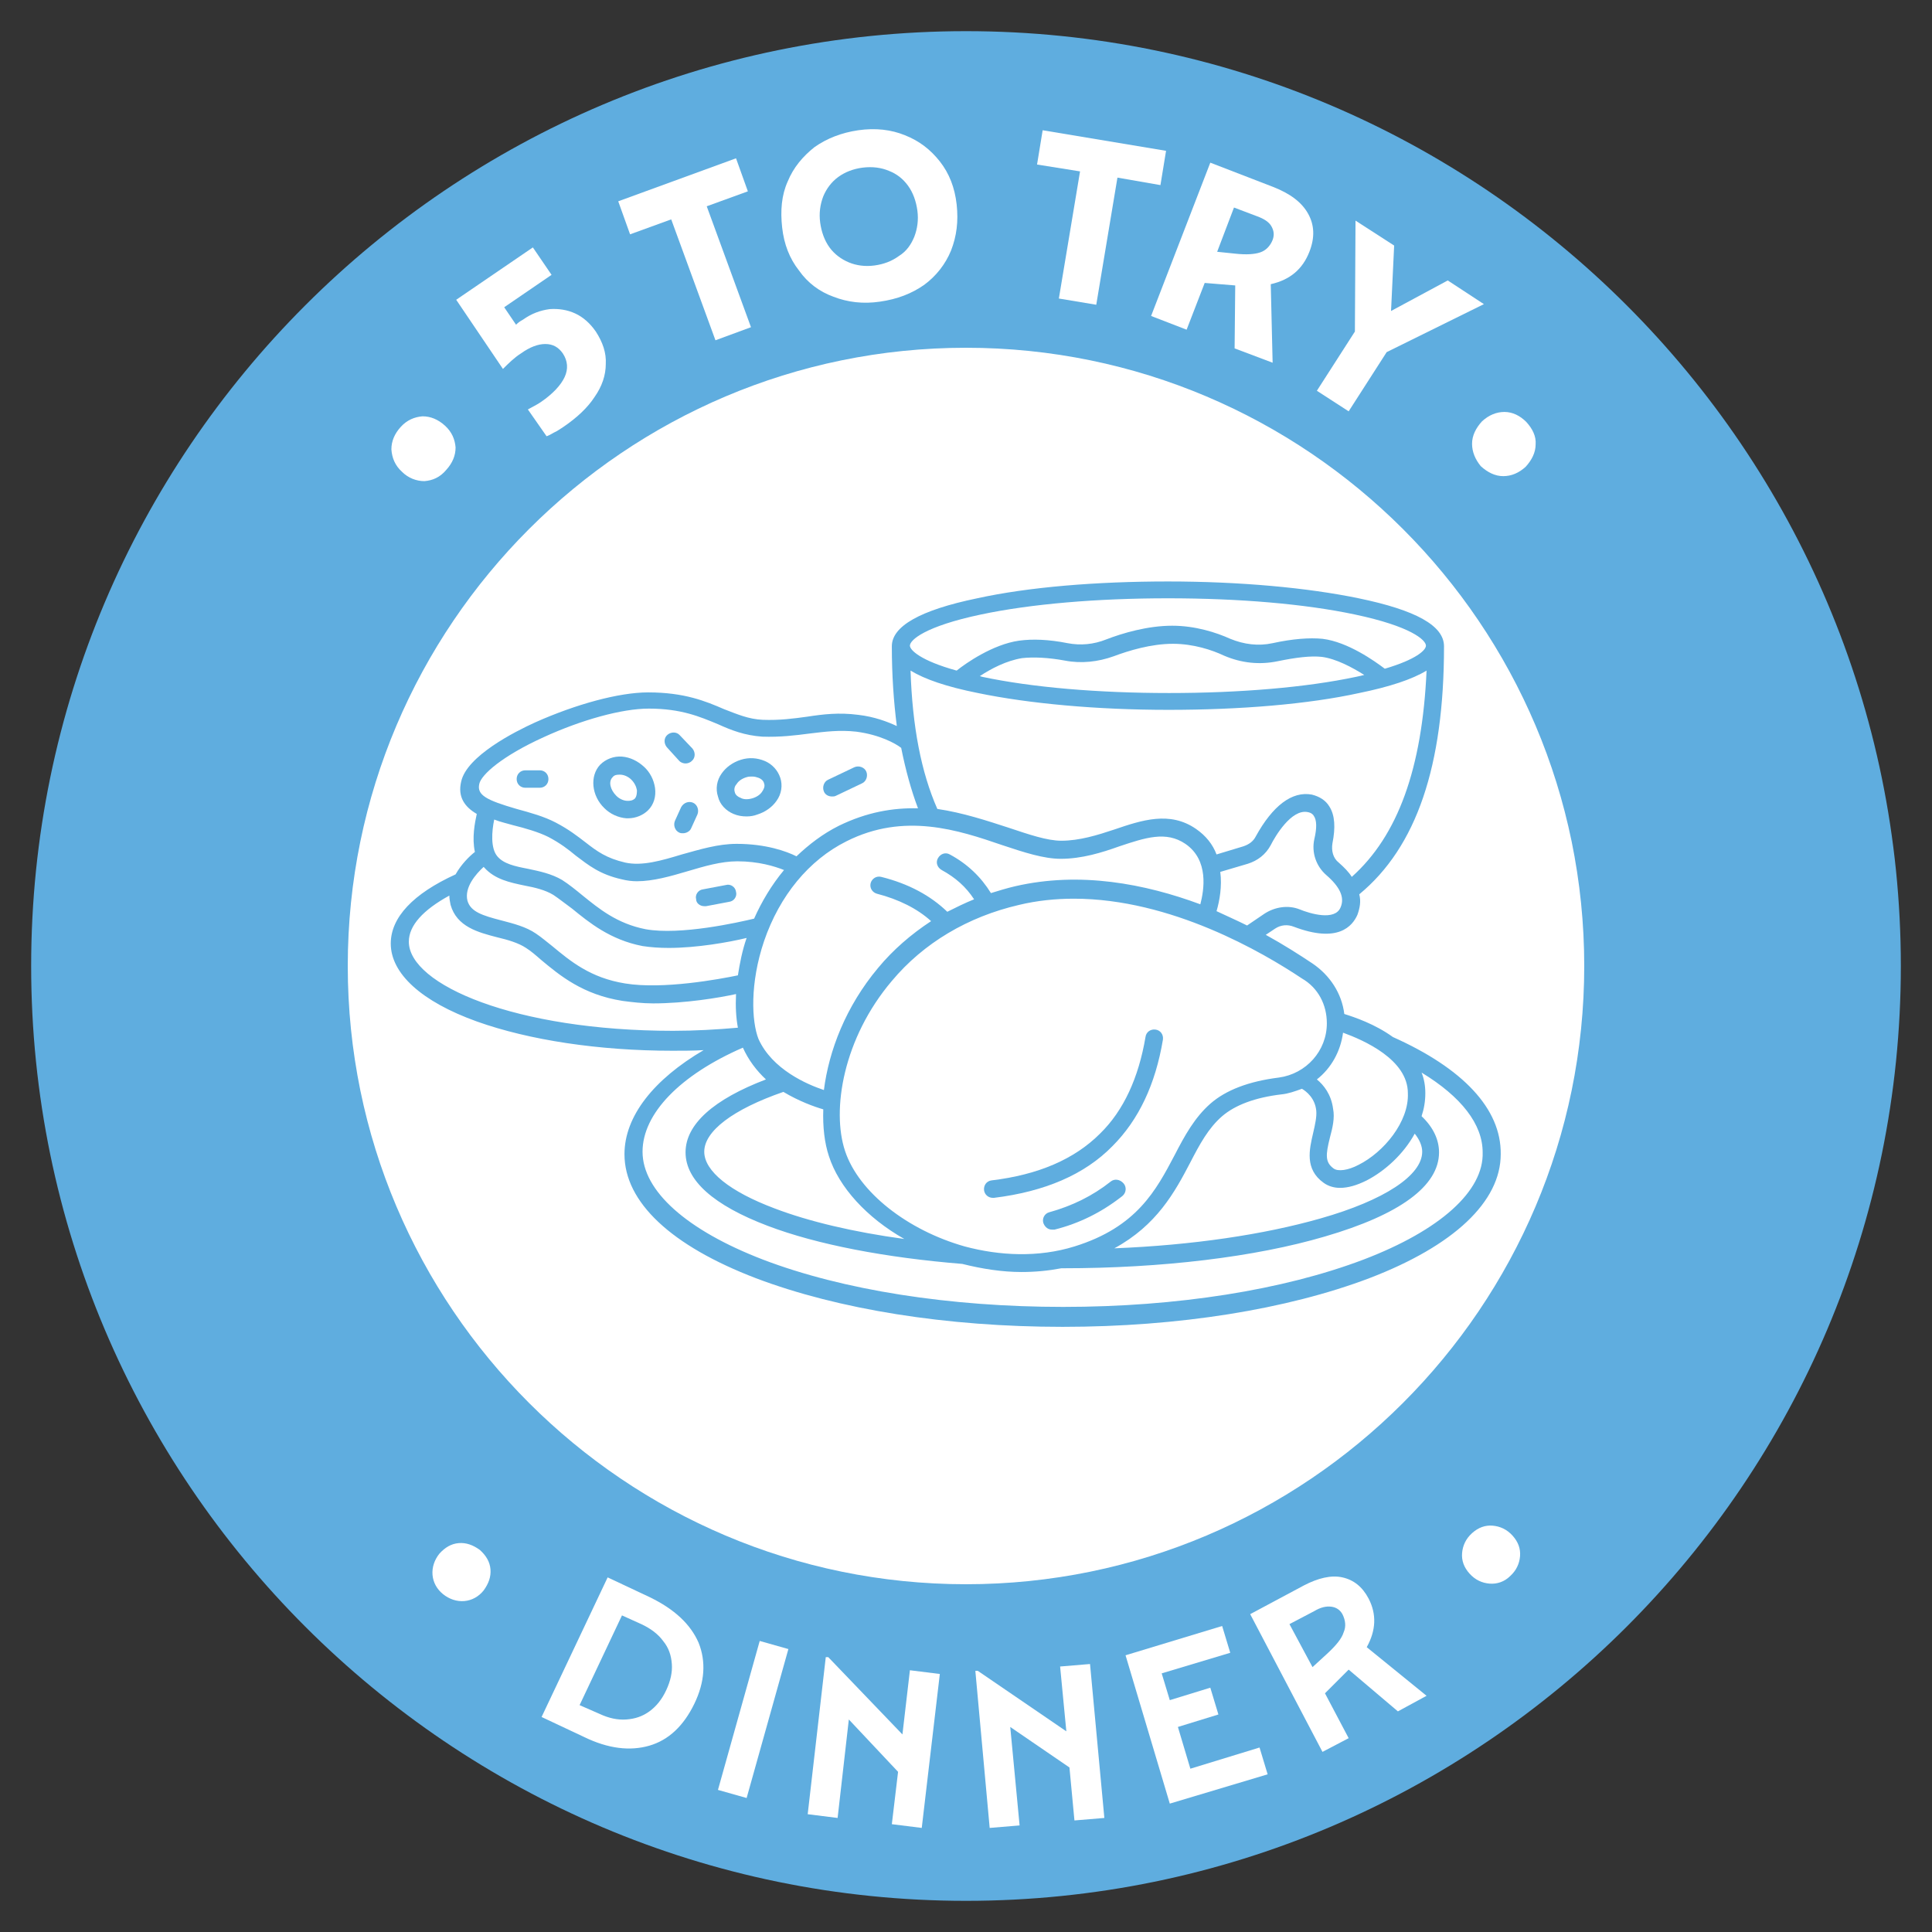
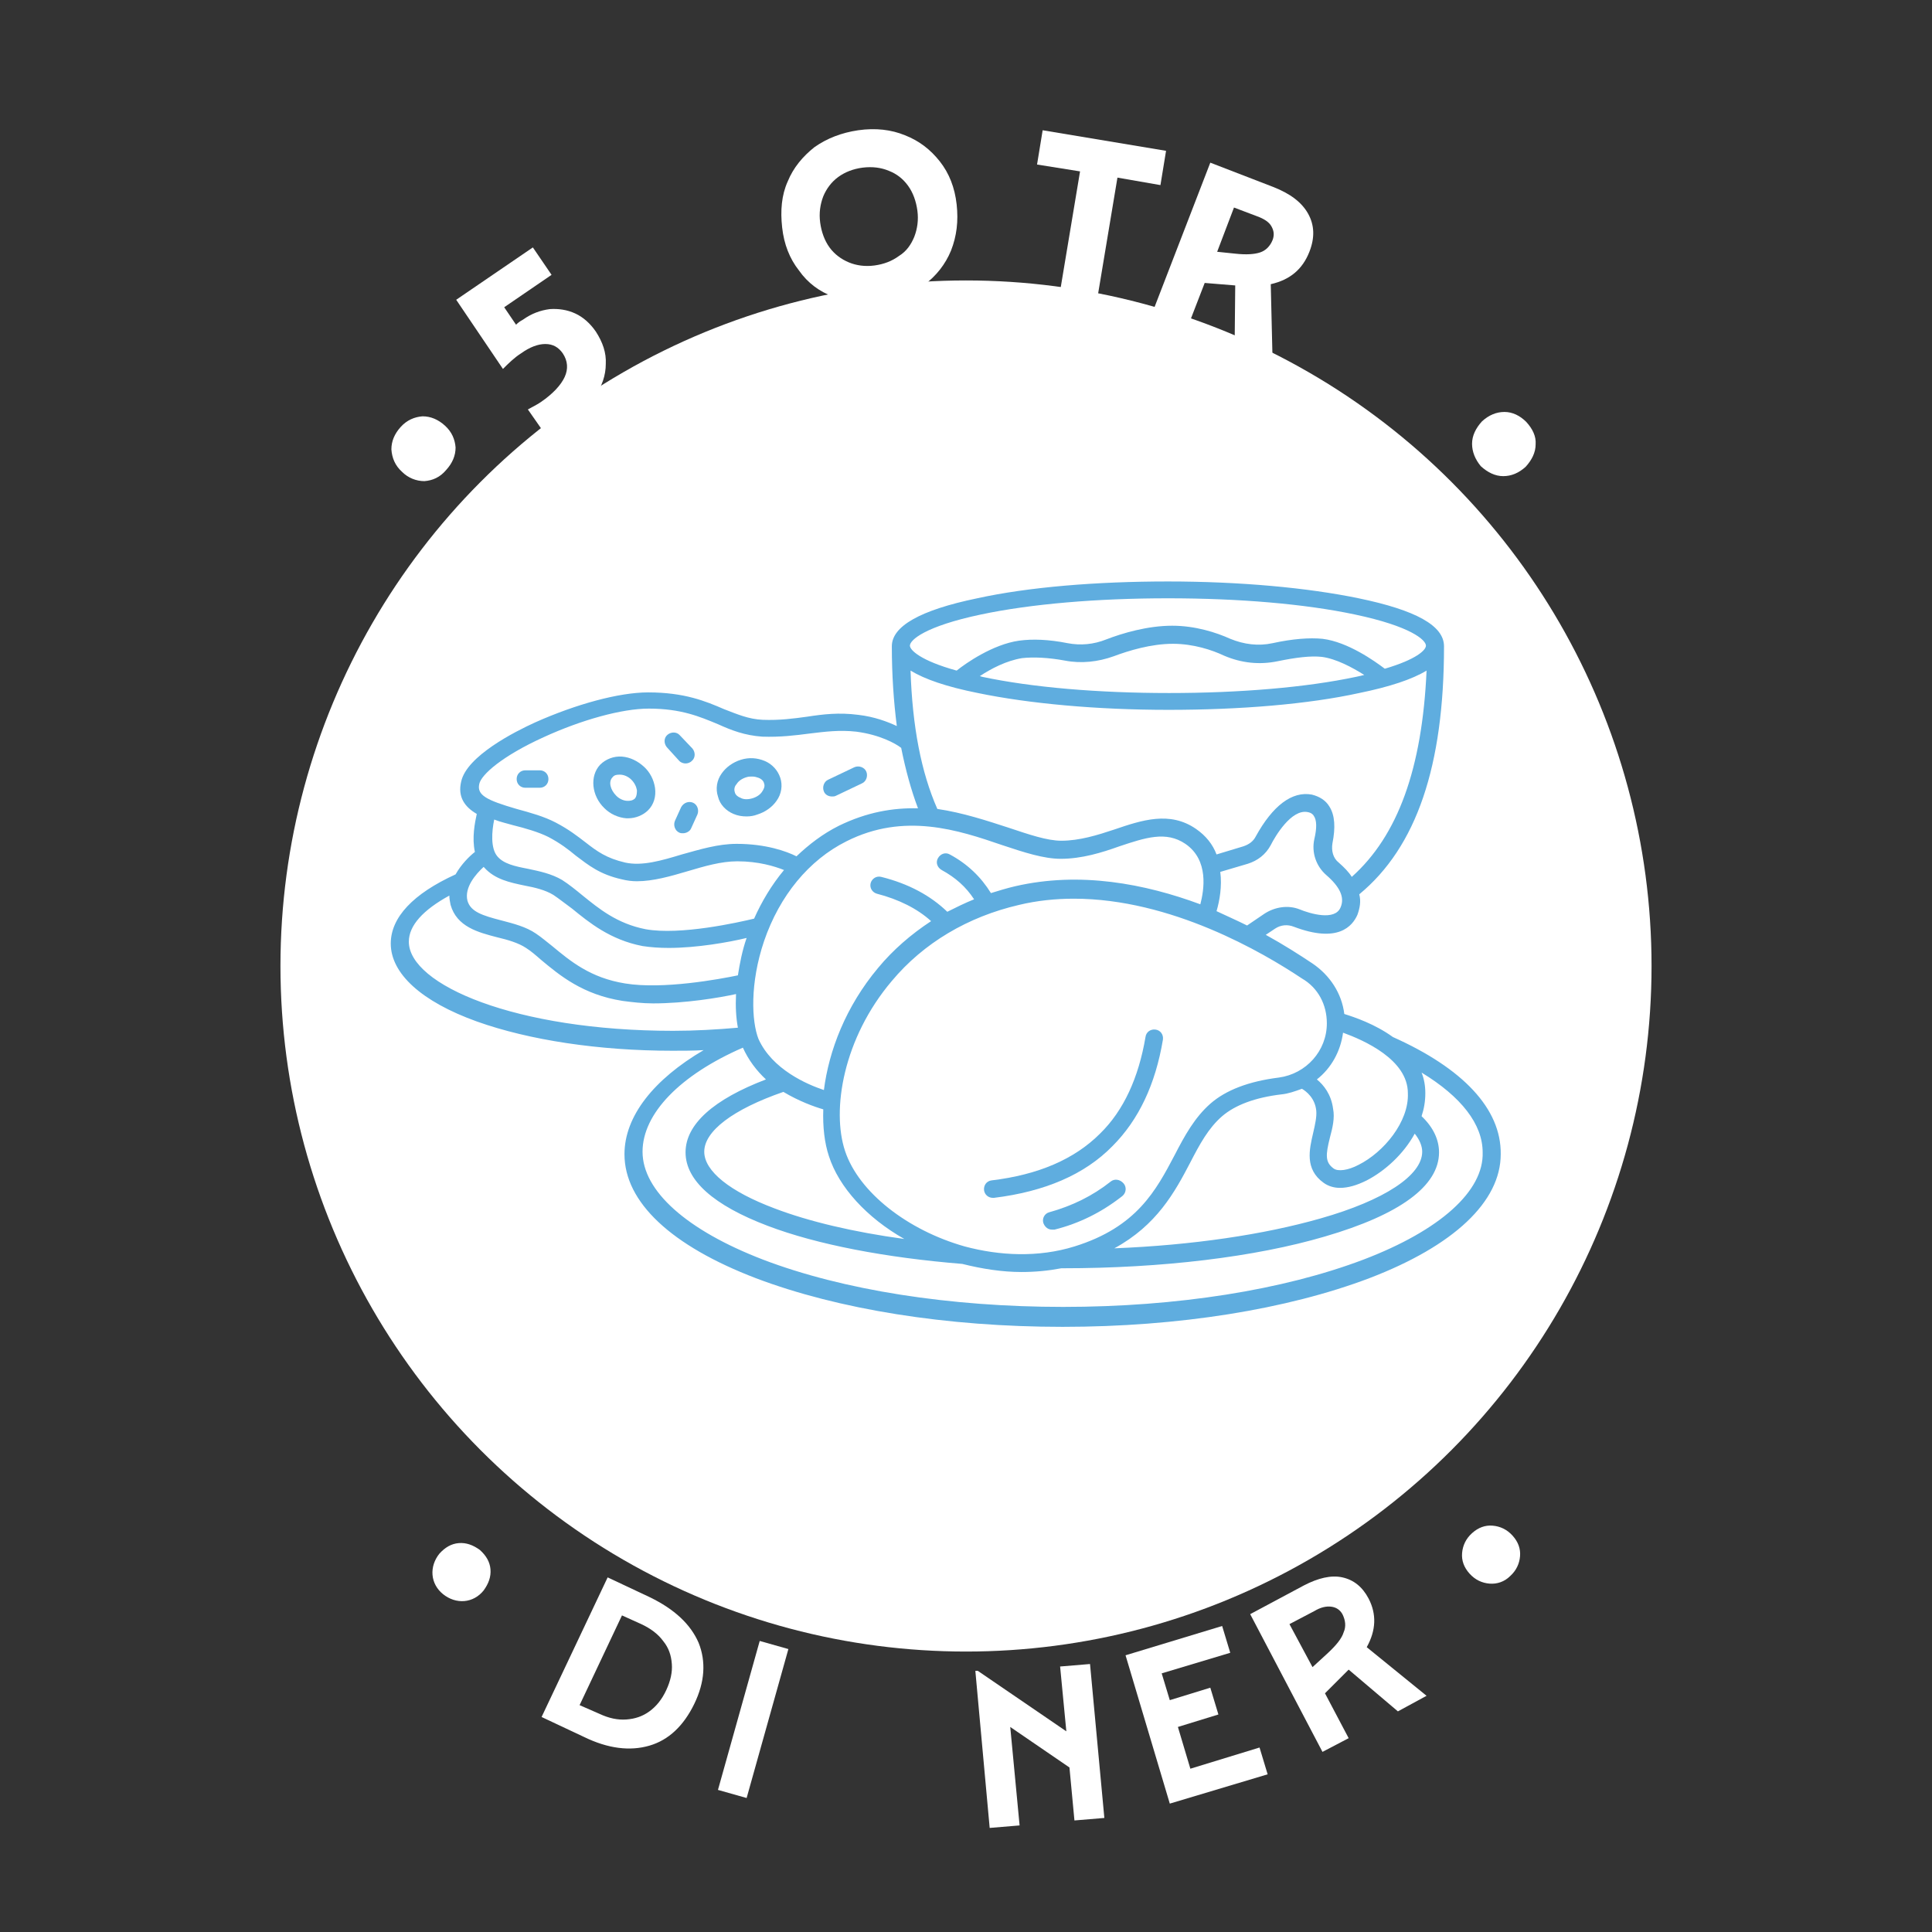
<svg xmlns="http://www.w3.org/2000/svg" version="1.1" id="Layer_1" x="0px" y="0px" viewBox="0 0 310 310" style="enable-background:new 0 0 310 310;" xml:space="preserve">
  <rect x="0" y="0" width="310" height="310" fill="#333333" stroke="none" />
  <style type="text/css">
	.st0{fill:#FFFFFF;}
	.st1{fill:#5FADDF;}
</style>
  <g>
    <g>
      <circle class="st0" cx="155" cy="155" r="110" />
    </g>
    <g>
      <g>
-         <path class="st1" d="M155,305C72.3,305,5,237.7,5,155S72.3,5,155,5s150,67.3,150,150S237.7,305,155,305z M155,55.8     c-54.7,0-99.2,44.5-99.2,99.2s44.5,99.2,99.2,99.2s99.2-44.5,99.2-99.2S209.7,55.8,155,55.8z" />
-       </g>
+         </g>
    </g>
    <g>
      <g>
        <path class="st0" d="M68.1,77.2c-1.3,0-2.6-0.5-3.6-1.5c-1.1-1-1.6-2.2-1.7-3.6c0-1.3,0.5-2.5,1.5-3.6c1-1.1,2.2-1.6,3.5-1.7     c1.3,0,2.5,0.5,3.6,1.5s1.6,2.2,1.7,3.5c0,1.3-0.5,2.5-1.5,3.6C70.6,76.6,69.4,77.1,68.1,77.2z" />
      </g>
      <g>
        <path class="st0" d="M73.2,48.1l12.3-8.4l3,4.4l-7.6,5.2l1.9,2.8c0.3-0.3,0.7-0.6,1.1-0.8c1.4-1,2.8-1.5,4.3-1.7     c1.4-0.1,2.8,0.1,4.1,0.7c1.3,0.6,2.4,1.6,3.3,2.9c1.1,1.7,1.7,3.4,1.6,5.2c0,1.8-0.6,3.6-1.8,5.3c-1.1,1.7-2.8,3.3-5,4.8     c-0.5,0.3-1,0.7-1.5,0.9c-0.5,0.3-0.9,0.5-1.2,0.6l-3-4.3c0.4-0.2,0.7-0.4,1.1-0.6s0.7-0.4,1-0.6c1.9-1.3,3.2-2.7,3.8-4     c0.6-1.3,0.5-2.6-0.3-3.8c-0.7-1-1.6-1.5-2.8-1.5c-1.2,0-2.5,0.5-3.9,1.5c-1.1,0.7-2,1.6-2.9,2.5L73.2,48.1z" />
      </g>
      <g>
-         <path class="st0" d="M107.7,35.2l-6.6,2.4l-1.9-5.3l18.9-6.9l1.9,5.3l-6.6,2.4l7.1,19.4l-5.7,2.1L107.7,35.2z" />
-       </g>
+         </g>
      <g>
        <path class="st0" d="M128.2,43.4c-1.5-1.9-2.4-4.2-2.7-6.9c-0.3-2.7-0.1-5.2,0.9-7.4c0.9-2.2,2.4-4,4.3-5.5c2-1.4,4.3-2.3,7-2.7     c2.8-0.4,5.3-0.1,7.5,0.8c2.3,0.9,4.1,2.3,5.6,4.2s2.4,4.2,2.7,6.9s0,5.1-0.9,7.4c-0.9,2.2-2.4,4.1-4.3,5.5     c-2,1.4-4.3,2.3-7.1,2.7c-2.7,0.4-5.2,0.1-7.5-0.8C131.5,46.8,129.6,45.4,128.2,43.4z M146.7,38c0.5-1.3,0.7-2.7,0.5-4.2     s-0.7-2.9-1.5-4s-1.8-1.9-3.1-2.4c-1.2-0.5-2.6-0.7-4.2-0.5c-1.5,0.2-2.8,0.7-3.9,1.5c-1.1,0.8-1.9,1.9-2.4,3.1     c-0.5,1.3-0.7,2.7-0.5,4.2s0.7,2.9,1.5,4s1.9,1.9,3.1,2.4c1.2,0.5,2.6,0.7,4.1,0.5s2.8-0.7,3.9-1.5     C145.5,40.3,146.2,39.2,146.7,38z" />
      </g>
      <g>
        <path class="st0" d="M173.3,27.5l-6.9-1.1l0.9-5.5l19.8,3.3l-0.9,5.5l-6.9-1.2l-3.4,20.4l-6-1L173.3,27.5z" />
      </g>
      <g>
        <path class="st0" d="M194.2,26.1l10.1,3.9c2.8,1.1,4.6,2.5,5.6,4.3s1.1,3.8,0.2,6.1c-1.1,2.8-3.1,4.5-6.2,5.2l0.3,12.6l-6.1-2.3     l0.1-10.1l-4.9-0.4l-2.9,7.5l-5.7-2.2L194.2,26.1z M198.2,40.7c1.8,0.2,3.1,0.1,4-0.2s1.6-1,2-2c0.3-0.8,0.2-1.5-0.2-2.2     s-1.2-1.2-2.3-1.6l-3.7-1.4l-2.7,7.1L198.2,40.7z" />
      </g>
      <g>
-         <path class="st0" d="M217.5,35.4l6.2,4l-0.5,10.5l9.1-4.9l5.8,3.8l-15.6,7.7l-6.1,9.5l-5.1-3.3l6.1-9.5L217.5,35.4z" />
-       </g>
+         </g>
      <g>
        <path class="st0" d="M236.2,71.2c0-1.3,0.6-2.5,1.6-3.6c1.1-1,2.3-1.5,3.6-1.5s2.5,0.6,3.5,1.6c1,1.1,1.6,2.3,1.5,3.6     c0,1.3-0.6,2.5-1.6,3.6c-1.1,1-2.3,1.5-3.6,1.5s-2.5-0.6-3.6-1.6C236.7,73.7,236.2,72.5,236.2,71.2z" />
      </g>
    </g>
    <g>
      <g>
        <path class="st1" d="M157.9,191c0.1,0.7,0.7,1.2,1.4,1.2c0.1,0,0.1,0,0.2,0c8.1-1,14.5-3.7,19-8.3c4.2-4.2,6.9-9.9,8.1-17.1     c0.1-0.8-0.4-1.5-1.2-1.6c-0.8-0.1-1.5,0.4-1.6,1.2c-1.1,6.5-3.5,11.8-7.3,15.5c-4.1,4.1-9.9,6.6-17.4,7.5     C158.3,189.5,157.8,190.2,157.9,191L157.9,191z" />
      </g>
      <g>
        <path class="st1" d="M178.2,189.6c-2.9,2.3-6.2,3.9-9.8,4.9c-0.8,0.2-1.2,1-1,1.7c0.2,0.6,0.7,1.1,1.4,1.1c0.1,0,0.2,0,0.4,0     c4-1,7.6-2.8,10.9-5.4c0.6-0.5,0.7-1.4,0.2-2C179.7,189.2,178.8,189.1,178.2,189.6L178.2,189.6z" />
      </g>
      <g>
        <path class="st1" d="M117.7,130.6c0.7,0.3,1.4,0.4,2.1,0.4c0.6,0,1.2-0.1,1.7-0.3c1.3-0.4,2.4-1.2,3.1-2.2c0.8-1.1,1-2.5,0.6-3.7     c-0.4-1.2-1.3-2.2-2.5-2.7c-1.2-0.5-2.5-0.6-3.8-0.2c-1.3,0.4-2.4,1.2-3.1,2.2c-0.8,1.1-1,2.5-0.6,3.7     C115.5,129.1,116.5,130.1,117.7,130.6L117.7,130.6z M118.2,125.8c0.3-0.5,0.9-0.9,1.6-1.1c0.3-0.1,0.6-0.1,0.9-0.1     c0.4,0,0.7,0.1,1,0.2c0.3,0.1,0.8,0.4,0.9,0.9c0.2,0.5-0.1,1-0.3,1.3c-0.3,0.5-0.9,0.9-1.6,1.1l0,0c-0.7,0.2-1.4,0.2-1.9-0.1     c-0.3-0.1-0.8-0.4-0.9-0.9C117.7,126.5,118,126,118.2,125.8L118.2,125.8z" />
      </g>
      <g>
        <path class="st1" d="M100.5,131.3c0.1,0,0.2,0,0.3,0c1.2,0,2.4-0.5,3.2-1.3c0.9-0.9,1.3-2.2,1.1-3.6c-0.2-1.3-0.8-2.5-1.8-3.4v0     c-1-0.9-2.2-1.5-3.5-1.6c-1.3-0.1-2.6,0.4-3.5,1.3c-1.7,1.8-1.4,5,0.7,7C97.9,130.6,99.2,131.2,100.5,131.3L100.5,131.3z      M98.3,124.7c0.3-0.4,0.8-0.4,1.1-0.4c0.1,0,0.1,0,0.1,0c0.6,0,1.3,0.3,1.8,0.8c0.5,0.5,0.8,1.1,0.9,1.7c0,0.3,0,0.9-0.3,1.3     c-0.4,0.4-0.9,0.4-1.2,0.4c-0.6,0-1.3-0.3-1.8-0.8C97.9,126.7,97.6,125.4,98.3,124.7L98.3,124.7z" />
      </g>
      <g>
        <path class="st1" d="M109,122.1c0.3,0.3,0.7,0.4,1,0.4c0.3,0,0.7-0.1,1-0.4c0.6-0.5,0.6-1.4,0.1-2l-2-2.1c-0.5-0.6-1.4-0.6-2-0.1     c-0.6,0.5-0.6,1.4-0.1,2L109,122.1z" />
      </g>
      <g>
        <path class="st1" d="M84.3,126.4h2.3c0.8,0,1.4-0.6,1.4-1.4c0-0.8-0.6-1.4-1.4-1.4h-2.3c-0.8,0-1.4,0.6-1.4,1.4     C82.9,125.8,83.5,126.4,84.3,126.4z" />
      </g>
      <g>
        <path class="st1" d="M133.5,127.8c0.2,0,0.4,0,0.6-0.1l4.2-2c0.7-0.3,1-1.2,0.7-1.9c-0.3-0.7-1.2-1-1.9-0.7l-4.2,2     c-0.7,0.3-1,1.2-0.7,1.9C132.4,127.5,132.9,127.8,133.5,127.8L133.5,127.8z" />
      </g>
      <g>
        <path class="st1" d="M109.3,129.5l-1,2.2c-0.3,0.7,0,1.6,0.7,1.9c0.2,0.1,0.4,0.1,0.6,0.1c0.5,0,1.1-0.3,1.3-0.8l1-2.2     c0.3-0.7,0-1.6-0.7-1.9C110.5,128.5,109.7,128.8,109.3,129.5L109.3,129.5z" />
      </g>
      <g>
-         <path class="st1" d="M113,145.4c0.1,0,0.2,0,0.3,0l3.7-0.7c0.8-0.1,1.3-0.9,1.1-1.6c-0.1-0.8-0.9-1.3-1.6-1.1l-3.7,0.7     c-0.8,0.1-1.3,0.9-1.1,1.6C111.7,144.9,112.3,145.4,113,145.4L113,145.4z" />
-       </g>
+         </g>
      <g>
        <path class="st1" d="M223.5,166.4c-2.9-2.1-6.2-3.2-7.8-3.7c-0.4-3.3-2.3-6.2-5.1-8.1c-2.1-1.4-4.6-3-7.5-4.6l1.5-1     c0.9-0.6,2-0.7,3-0.3c7.1,2.7,9.4-0.1,10.2-1.9c0.4-1.1,0.6-2.2,0.3-3.3c9.2-7.6,13.6-20.6,13.6-39.8c0,0,0,0,0,0c0,0,0,0,0,0     c0-3.3-4.5-5.8-13.7-7.7c-8.2-1.7-19.1-2.7-30.6-2.7c-11.5,0-22.4,0.9-30.6,2.7c-9.2,1.9-13.7,4.5-13.7,7.7     c0,4.6,0.3,8.9,0.8,12.8c-1.5-0.7-3.6-1.5-6.2-1.8c-3.1-0.4-5.6-0.1-8.2,0.3c-2.2,0.3-4.4,0.6-7.1,0.5c-2.3-0.1-4.1-0.9-6.2-1.7     c-3-1.3-6.4-2.7-12.2-2.7c-4.7,0-11.6,1.9-18.1,4.8c-3.3,1.5-11,5.4-11.9,9.5c-0.6,2.5,0.6,4.1,2.5,5.2c-0.3,1.4-0.8,3.8-0.3,6.1     c-0.9,0.7-2.2,2-3.1,3.6c-6.8,3.1-10.4,6.9-10.4,11.1c0,4.8,4.9,9.3,13.8,12.5c8.4,3,19.6,4.7,31.4,4.7c1.7,0,3.3,0,5-0.1     c-8,4.7-12.7,10.6-12.7,16.7c0,7.7,7.5,14.7,21.1,19.9c13.2,5,30.6,7.8,49.2,7.8s36-2.8,49.2-7.8c13.6-5.2,21.1-12.3,21.1-19.9     C240.9,177.9,234.7,171.4,223.5,166.4L223.5,166.4z M228.2,184.8c0,3.8-6.1,7.8-16.3,10.7c-9.1,2.6-20.6,4.3-33.1,4.8     c6.8-3.7,9.7-9,12.2-13.8c1.5-2.9,2.9-5.5,5.1-7.4c2.1-1.8,5.3-3,9.5-3.5c1.1-0.1,2.2-0.5,3.3-0.9c0.7,0.4,2.1,1.5,2.3,3.5     c0.1,1-0.2,2.3-0.5,3.6c-0.6,2.6-1.4,5.8,1.7,8c0.7,0.5,1.6,0.8,2.6,0.8c1.3,0,2.7-0.4,4.3-1.2c2.9-1.5,5.9-4.2,7.7-7.5     C227.8,182.9,228.2,183.9,228.2,184.8L228.2,184.8z M218,186.9c-1.7,0.9-3.3,1.1-4,0.6c-1.4-1-1.3-2.2-0.6-5     c0.4-1.5,0.8-3.1,0.5-4.6c-0.3-2.3-1.5-3.8-2.6-4.7c2.3-1.8,3.8-4.5,4.2-7.5c3.3,1.2,10.4,4.3,10.4,9.7     C226.1,180,222,184.9,218,186.9L218,186.9z M212.9,164.2c0,4.4-3.3,8.1-7.7,8.7c-4.8,0.6-8.5,2-11,4.2c-2.5,2.2-4.1,5.1-5.7,8.2     c-3,5.7-6.1,11.6-16.1,14.7c-5.8,1.8-12,1.5-17.6,0v0h0c-9.2-2.6-17-8.7-19.2-15.3c-2.2-6.6-0.3-18.1,7.5-27.3     c5.1-6.1,12.2-10.3,20.4-12.2c2.9-0.7,5.9-1,8.8-1c15.6,0,30.3,8.6,36.6,12.8C211.5,158.5,212.9,161.2,212.9,164.2L212.9,164.2z      M122.6,151c2.5-7.3,7.2-13,13.2-16c9.3-4.7,18-1.8,25,0.6c3.6,1.2,6.7,2.2,9.4,2.2c3.4,0,6.6-1,9.4-2c4.2-1.4,7.5-2.5,10.6-0.4     c3.8,2.6,3,7.4,2.4,9.7c-8.9-3.3-19.3-5.3-29.7-2.9c-1.3,0.3-2.6,0.7-3.9,1.1c-1.6-2.6-3.8-4.7-6.6-6.2c-0.7-0.4-1.5-0.1-1.9,0.6     c-0.4,0.7-0.1,1.5,0.6,1.9c2.2,1.2,3.9,2.7,5.2,4.7c-1.5,0.6-2.9,1.3-4.3,2c-2.7-2.6-6.2-4.5-10.6-5.6c-0.8-0.2-1.5,0.3-1.7,1     c-0.2,0.8,0.3,1.5,1,1.7c3.5,0.9,6.5,2.4,8.7,4.4c-3.2,2.1-6.1,4.6-8.5,7.5c-5.2,6.2-7.9,13.3-8.7,19.6     c-2.7-0.9-8.3-3.3-10.5-8.2C120.6,163.9,120.3,157.8,122.6,151L122.6,151z M132.1,178c-0.1,2.8,0.2,5.4,0.9,7.5     c1.6,5,6.1,9.9,12.1,13.3c-8.1-1.1-15.3-2.8-20.8-4.9c-7.2-2.7-11.3-6-11.3-9.1c0-3.3,4.6-6.8,12.7-9.6     C128.2,176.7,130.7,177.6,132.1,178L132.1,178z M215.1,145.6c-0.9,2.2-4.9,1-6.6,0.3c-1.8-0.7-3.9-0.4-5.6,0.7l-2.8,1.9     c-1.6-0.8-3.2-1.5-4.9-2.3c0.5-1.7,0.9-4,0.6-6.3l4.4-1.3c1.6-0.5,2.9-1.5,3.7-3c0.7-1.4,3.3-5.8,5.9-5.3c0.6,0.1,0.9,0.4,1,0.6     c0.5,0.7,0.5,2,0.1,3.7c-0.5,2.2,0.3,4.4,1.9,5.8C215,142.3,215.8,144,215.1,145.6L215.1,145.6z M216.9,140.7     c-0.5-0.8-1.2-1.5-2.1-2.3c-0.9-0.7-1.2-1.9-1-3.1c0.5-2.5,0.4-4.5-0.5-5.9c-0.6-1-1.6-1.6-2.8-1.9c-3.2-0.6-6.3,1.8-9,6.7     c-0.4,0.8-1.1,1.3-2,1.6l-4.3,1.3c-0.6-1.6-1.7-3-3.3-4.1c-4.2-2.9-8.7-1.4-13.1,0.1c-2.7,0.9-5.6,1.8-8.5,1.8     c-2.3,0-5.2-1-8.5-2.1c-3.4-1.1-7.3-2.4-11.4-3c-2.6-5.9-4-13.2-4.3-22.2c2.3,1.4,5.8,2.6,10.8,3.6c8.2,1.7,19.1,2.7,30.6,2.7     c11.5,0,22.4-0.9,30.6-2.7c4.9-1,8.5-2.2,10.8-3.6C228.2,123.3,224.3,134.1,216.9,140.7L216.9,140.7z M157.2,108.5     c1.8-1.2,4.3-2.5,6.8-2.9c1.8-0.2,4.2-0.1,6.9,0.4c2.6,0.5,5.3,0.2,7.8-0.7c2.4-0.9,6-2,9.5-2c3.3,0,6.3,1,8.2,1.9     c2.8,1.2,5.7,1.5,8.6,0.9c2.9-0.6,5.3-0.9,7.1-0.7c2.3,0.3,4.9,1.7,6.8,2.9c-0.4,0.1-0.8,0.2-1.3,0.3c-8,1.7-18.7,2.6-30,2.6     c-11.4,0-22-0.9-30-2.6C157.3,108.5,157.3,108.5,157.2,108.5L157.2,108.5z M157.4,98.6c8-1.7,18.7-2.6,30-2.6     c11.4,0,22,0.9,30,2.6c9,1.9,11.4,4.1,11.4,5v0c0,0.7-1.5,2.2-6.6,3.7c-1.6-1.2-5.9-4.3-10-4.8c-2.1-0.2-4.8,0-8,0.7     c-2.3,0.5-4.6,0.2-6.8-0.7c-2.2-1-5.6-2.1-9.3-2.1c-4,0-8,1.2-10.6,2.2c-2,0.8-4.1,1-6.2,0.6c-3-0.6-5.6-0.7-7.8-0.4     c-4.2,0.6-8.5,3.6-10,4.8c-5.8-1.6-7.5-3.3-7.5-4C146,102.7,148.4,100.5,157.4,98.6L157.4,98.6z M76.9,125.8     c0.3-1.5,3.7-4.5,10.3-7.5c6.1-2.8,12.6-4.6,16.9-4.6c5.2,0,8.2,1.3,11.1,2.5c2.2,1,4.3,1.8,7.1,2c2.9,0.1,5.3-0.2,7.6-0.5     c2.5-0.3,4.8-0.6,7.5-0.3c3.8,0.5,6.3,1.9,7.2,2.6c0.7,3.5,1.6,6.8,2.7,9.7c-4-0.1-8.2,0.6-12.7,2.8c-2.6,1.3-4.8,3-6.8,4.9     c-1.6-0.8-4.9-2-9.6-2c-3,0-5.9,0.9-8.8,1.7c-3.3,1-6.4,1.9-9.1,1.3c-3-0.7-4.5-1.8-6.3-3.2c-1.3-1-2.7-2.1-4.8-3.2     c-1.9-1-4.1-1.6-6.3-2.2C78.1,128.4,76.5,127.6,76.9,125.8L76.9,125.8z M82.3,132.4c2,0.5,4.1,1.1,5.7,1.9c1.9,1,3.2,2,4.4,3     c2,1.5,3.8,3,7.4,3.8c0.8,0.2,1.6,0.3,2.4,0.3c2.6,0,5.4-0.8,8.1-1.6c2.7-0.8,5.4-1.6,8-1.6c3.4,0,6,0.8,7.5,1.4     c-2,2.4-3.6,5.1-4.8,7.8c-2.5,0.6-11.8,2.7-17.4,1.7c-4.6-0.9-7.5-3.3-10.1-5.4c-1.1-0.9-2.2-1.8-3.3-2.5c-1.7-1-3.6-1.4-5.5-1.8     c-2.1-0.4-3.9-0.8-4.9-2c-1.1-1.3-0.9-4-0.5-5.9C80.3,131.9,81.3,132.1,82.3,132.4L82.3,132.4z M77.6,139.1c0,0,0.1,0.1,0.1,0.1     c1.7,1.9,4.1,2.4,6.5,2.9c1.6,0.3,3.3,0.7,4.6,1.5c0.9,0.6,1.9,1.4,3,2.2c2.7,2.2,6.1,5,11.3,6c1.3,0.2,2.7,0.3,4.2,0.3     c4.5,0,9.6-0.9,12.5-1.6c-0.7,2-1.1,4.1-1.4,6c-2.9,0.6-12,2.3-18.1,1.3c-5.6-0.9-8.8-3.6-11.7-6c-0.9-0.7-1.7-1.4-2.6-2     c-1.6-1.1-3.6-1.6-5.5-2.1c-3.1-0.8-5-1.4-5.5-3.2C74.5,142.4,76.3,140.3,77.6,139.1L77.6,139.1z M65.6,151.1     c0-2.6,2.3-5.1,6.5-7.4c0,0.5,0.1,1,0.2,1.5c1,3.5,4.4,4.4,7.5,5.2c1.7,0.4,3.4,0.9,4.6,1.7c0.8,0.5,1.6,1.2,2.4,1.9     c3,2.5,6.7,5.6,13.1,6.6c1.5,0.2,3.2,0.4,4.9,0.4c5.1,0,10.6-0.9,13.3-1.5c-0.1,2,0,3.8,0.3,5.4c-3.4,0.3-6.9,0.5-10.4,0.5     C82.7,165.4,65.6,158,65.6,151.1L65.6,151.1z M218.8,202.1c-12.9,4.9-30,7.6-48.2,7.6s-35.4-2.7-48.2-7.6     c-12.2-4.7-19.3-11-19.3-17.3c0-6.1,6-12.3,16.1-16.7c0.9,2,2.2,3.7,3.7,5.1c-8.4,3.2-12.9,7.2-12.9,11.7     c0,4.5,4.5,8.5,13.2,11.8c7.9,3,18.9,5.1,31.2,6.1c3.2,0.8,6.4,1.3,9.5,1.3c2.2,0,4.3-0.2,6.4-0.6h0.2c15.9,0,30.9-1.8,42.1-5.1     c12-3.5,18.3-8.1,18.3-13.5c0-2-0.9-4-2.8-5.8c0.4-1.2,0.6-2.4,0.6-3.7c0-1.2-0.2-2.3-0.6-3.3c6.4,3.9,9.8,8.3,9.8,12.8     C238.1,191.1,231.1,197.4,218.8,202.1L218.8,202.1z" />
      </g>
    </g>
    <g>
      <path class="st0" d="M69.4,252.7c-0.1-1.2,0.3-2.4,1.1-3.4c0.9-1,1.9-1.6,3.1-1.7c1.2-0.1,2.3,0.3,3.4,1.1c1,0.9,1.6,1.9,1.7,3.1    s-0.3,2.3-1.1,3.4c-0.8,1-1.9,1.6-3.1,1.7c-1.2,0.1-2.4-0.3-3.4-1.1C70.1,255,69.5,253.9,69.4,252.7z" />
      <path class="st0" d="M97.5,253.1l6.8,3.2c3.9,1.9,6.5,4.3,7.8,7.3c1.2,3,1,6.3-0.7,9.8c-1.7,3.5-4.1,5.8-7.2,6.7    c-3.1,0.9-6.6,0.5-10.5-1.4l-6.8-3.2L97.5,253.1z M96.2,275c1.5,0.7,2.9,1,4.3,0.9c1.4-0.1,2.6-0.5,3.7-1.3s2-1.9,2.7-3.4    c0.7-1.5,1-2.9,0.9-4.2c-0.1-1.4-0.5-2.6-1.4-3.7c-0.8-1.1-2-2-3.5-2.7l-3.1-1.4l-6.8,14.4L96.2,275z" />
      <path class="st0" d="M121.9,263.3l4.6,1.3l-6.7,23.9l-4.6-1.3L121.9,263.3z" />
-       <path class="st0" d="M132.5,265.9l0.4,0l11.9,12.4L146,268l4.8,0.6l-2.9,24.7l-4.8-0.6l1-8.4l-7.9-8.4l-1.8,15.8l-4.8-0.6    L132.5,265.9z" />
      <path class="st0" d="M156.5,268.1l0.4,0l14.2,9.7l-1-10.4l4.8-0.4l2.3,24.7l-4.8,0.4l-0.8-8.5l-9.5-6.5l1.5,15.8l-4.8,0.4    L156.5,268.1z" />
      <path class="st0" d="M180.6,265.6l15.5-4.7l1.3,4.3l-11,3.3l1.3,4.3l6.5-2l1.3,4.3l-6.5,2l2,6.7l11.1-3.4l1.3,4.3l-15.7,4.7    L180.6,265.6z" />
      <path class="st0" d="M200.6,259l8.6-4.6c2.3-1.2,4.4-1.7,6.2-1.3c1.8,0.4,3.2,1.5,4.2,3.4c1.3,2.5,1.2,5.1-0.3,7.8l9.6,7.8    l-4.6,2.5l-7.9-6.7l-3.8,3.8l3.8,7.2l-4.2,2.2L200.6,259z M213,265.3c1.4-1.3,2.3-2.4,2.6-3.4c0.4-0.9,0.3-1.9-0.2-2.9    c-0.4-0.7-1-1.1-1.8-1.2c-0.8-0.1-1.7,0.1-2.7,0.7l-4,2.1l3.7,6.9L213,265.3z" />
      <path class="st0" d="M239,254.1c-1.2-0.1-2.3-0.6-3.2-1.6c-0.9-1-1.3-2.1-1.2-3.3c0.1-1.2,0.6-2.3,1.6-3.2c1-0.9,2.1-1.3,3.3-1.2    s2.3,0.6,3.2,1.6c0.9,1,1.3,2.1,1.2,3.3c-0.1,1.2-0.6,2.3-1.6,3.2C241.4,253.8,240.2,254.2,239,254.1z" />
    </g>
  </g>
</svg>